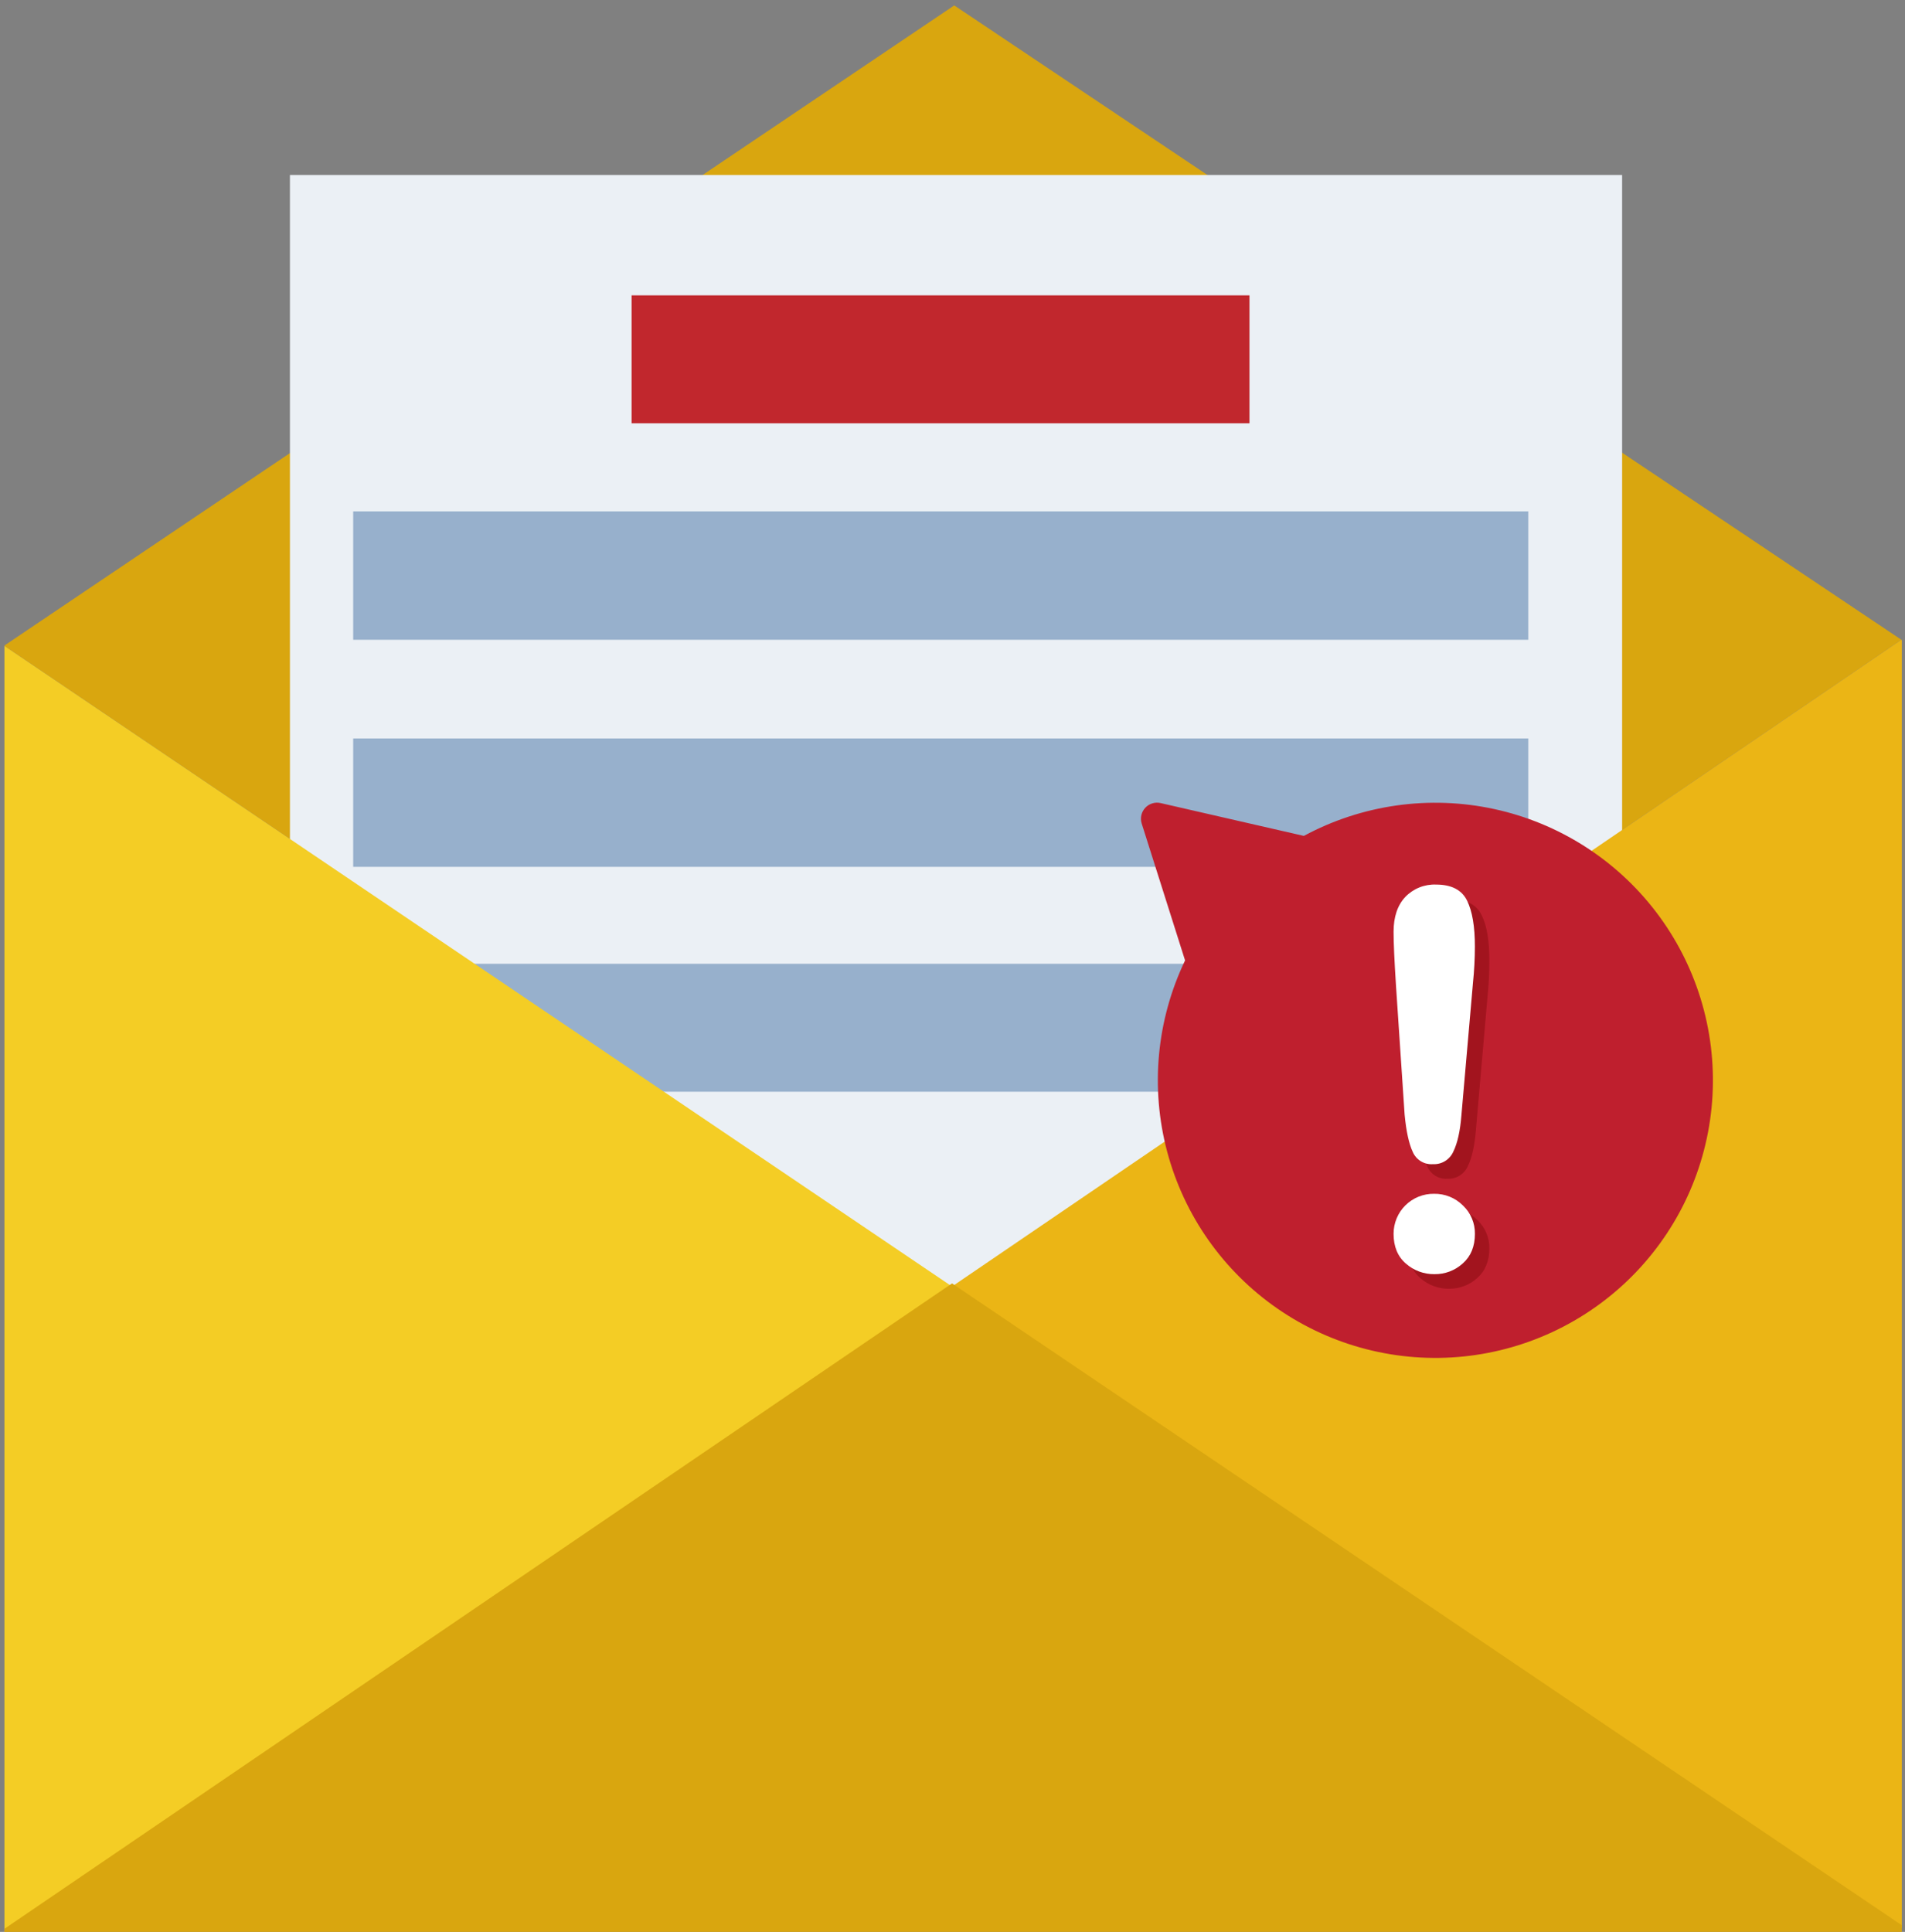
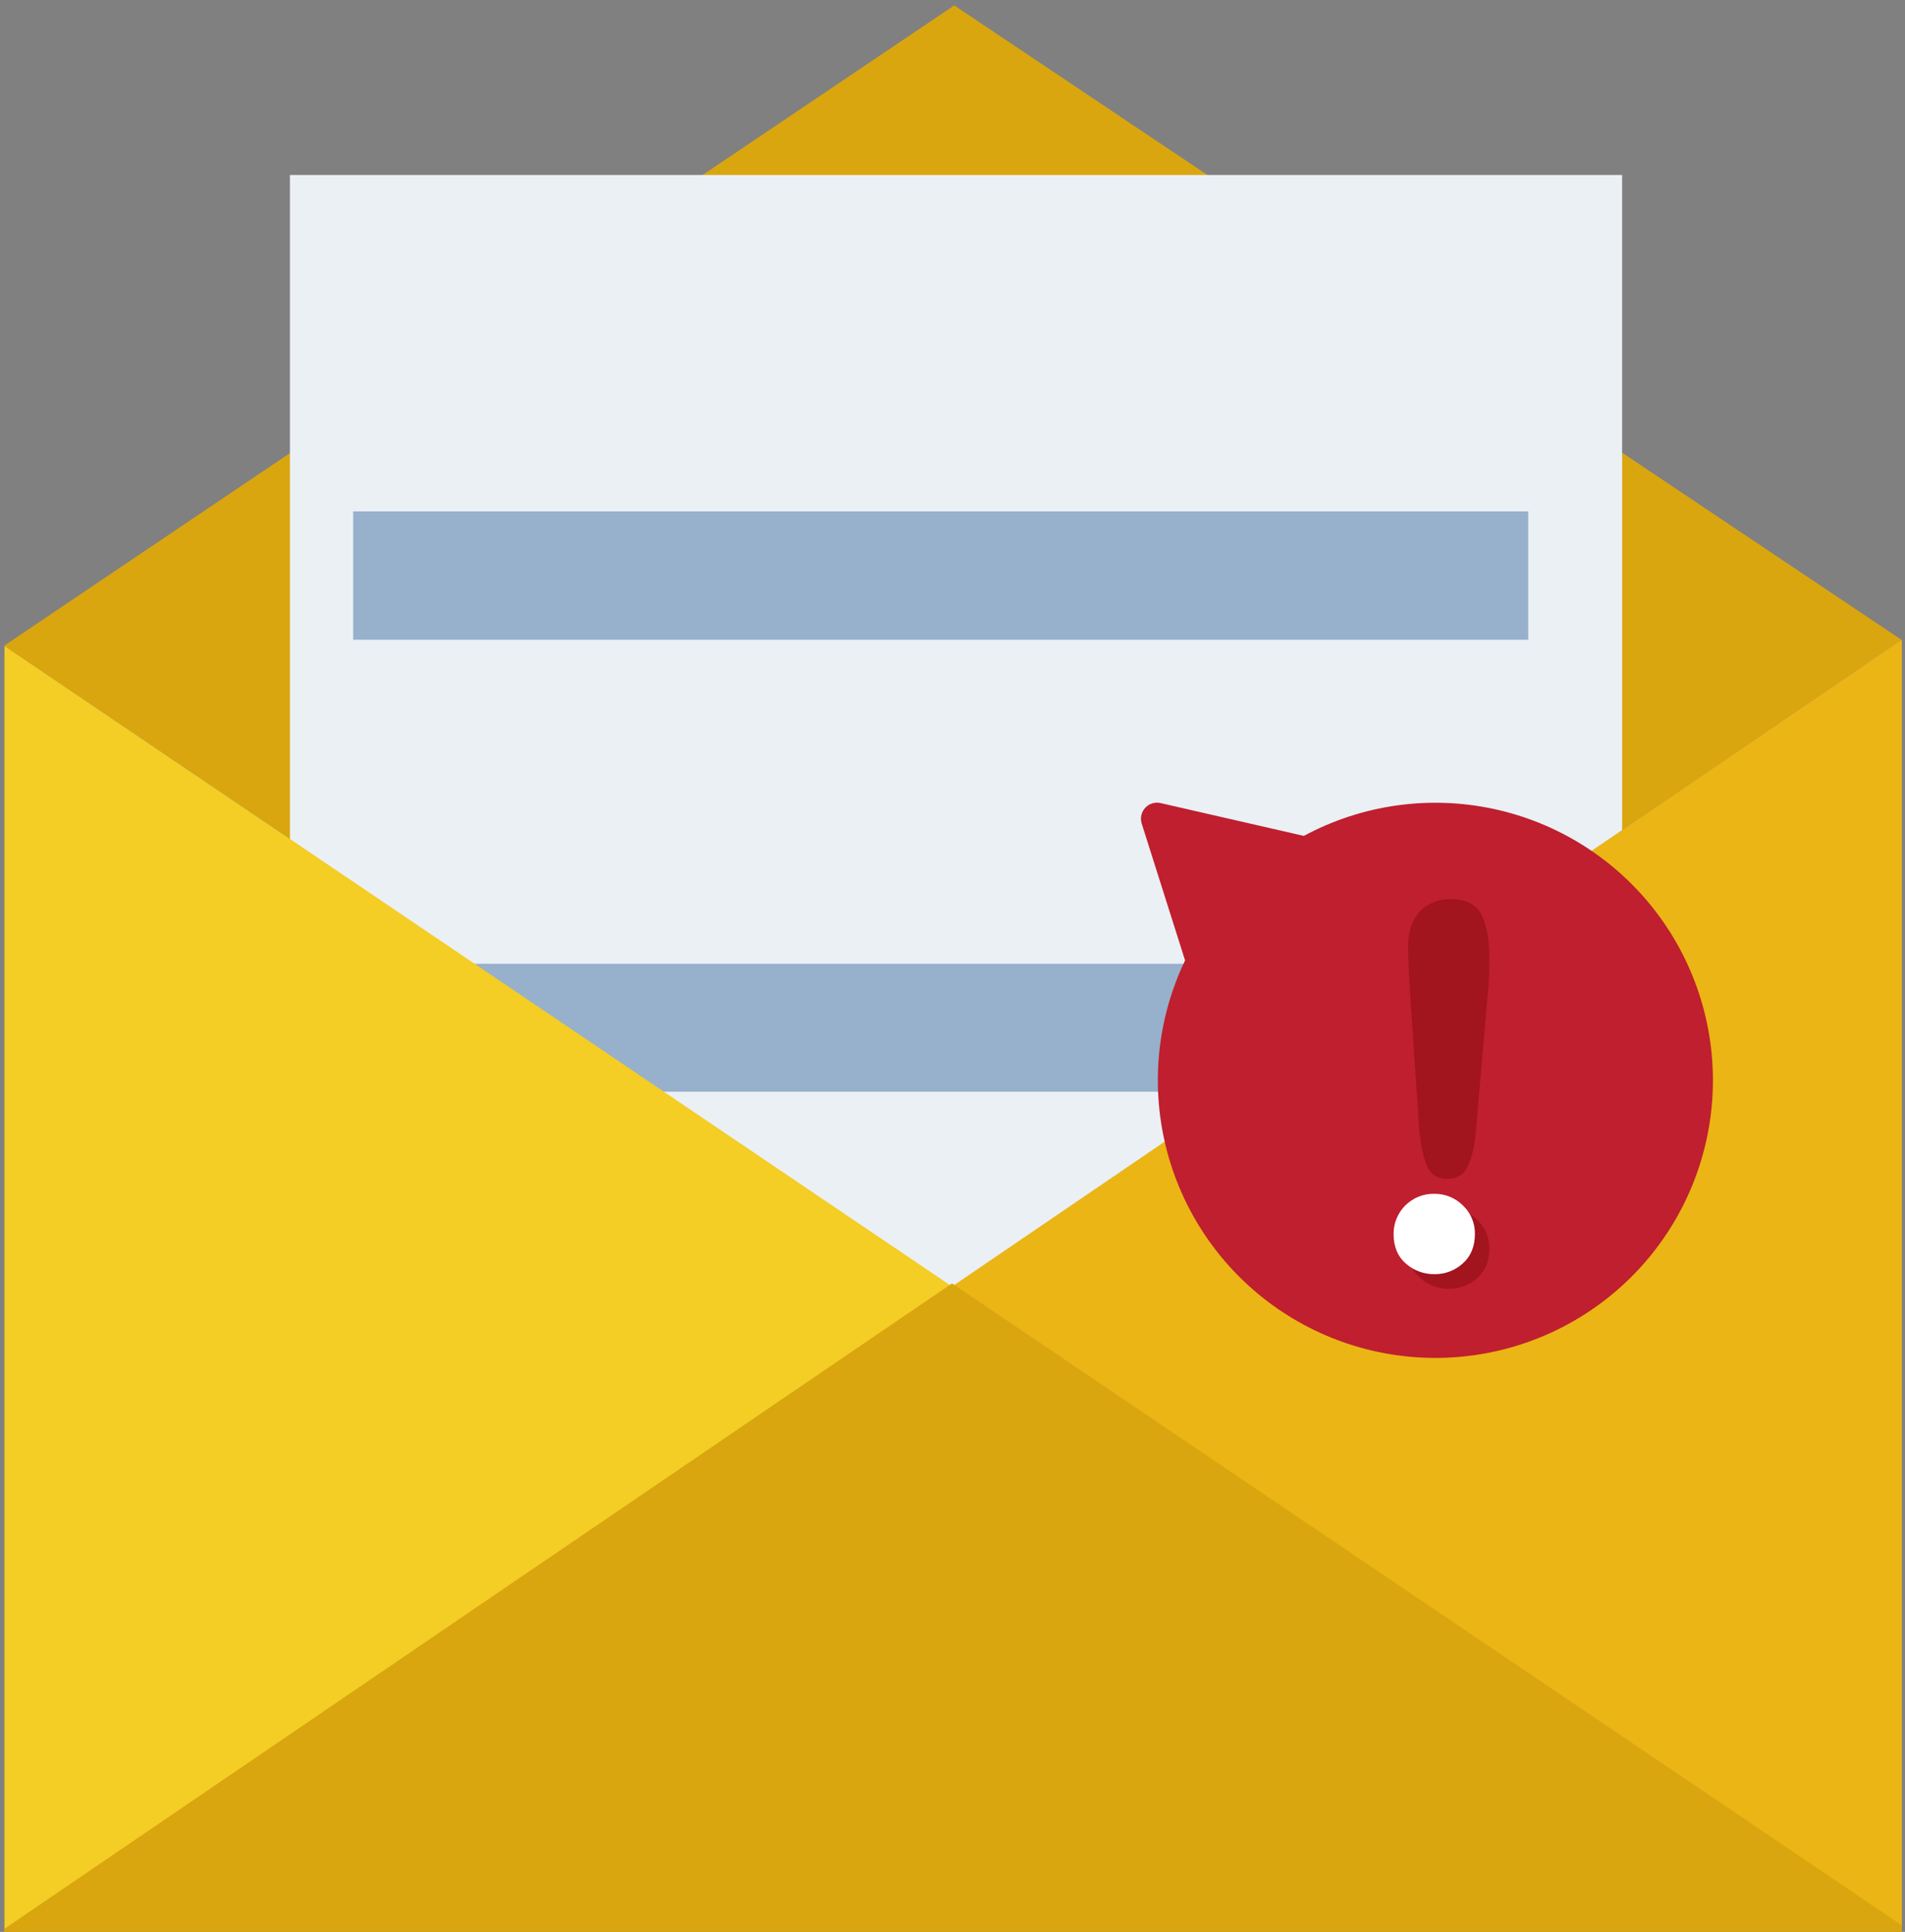
<svg xmlns="http://www.w3.org/2000/svg" width="215" height="218" viewBox="0 0 215 218" fill="none">
  <rect x="0" y="0" width="215" height="218" fill="#808080" stroke="none" />
  <path d="M214.592 72.191L107.697 0.611L0.502 72.841V72.891L107.447 145.17L214.592 72.191Z" fill="#D9A60F" />
  <path d="M107.648 19.743H32.722V178.138L40.264 186.13L49.355 176.489L58.397 186.13L67.488 176.489L76.579 186.13L85.62 176.489L94.711 186.13L103.802 176.489L107.648 180.535L112.893 186.13L121.934 176.489L131.025 186.13L140.116 176.489L149.208 186.13L158.249 176.489L167.34 186.13L176.431 176.489L183.074 183.582V19.743H107.648Z" fill="#EBF0F5" />
-   <path d="M124.481 47.764H132.773H141.015V33.328H132.773H124.481H107.448H71.283V47.764H107.448H124.481Z" fill="#C1272D" />
  <path d="M156.748 57.706H141.013H107.446H39.862V72.192H107.446H141.013H156.748H172.482V57.706H156.748Z" fill="#97B0CC" />
-   <path d="M141.013 83.33H107.446H39.862V97.816H107.446H141.013H156.748H172.482V83.33H156.748H141.013Z" fill="#97B0CC" />
-   <path d="M141.013 108.755H107.446H39.862V123.191H107.446H141.013H156.748H172.482V108.755H156.748H141.013Z" fill="#97B0CC" />
+   <path d="M141.013 108.755H107.446H39.862V123.191H107.446H156.748H172.482V108.755H156.748H141.013Z" fill="#97B0CC" />
  <path d="M214.643 217.549V73.24V72.241L214.593 72.191L107.448 145.17L214.643 217.549Z" fill="#EBB515" />
  <path d="M0.502 72.892V73.241V217.999L107.447 145.171L0.502 72.892Z" fill="#F4CD25" />
  <path d="M107.447 144.821L0.502 217.649V217.999H107.447H214.642V217.25L107.447 144.821Z" fill="#D9A60F" />
  <path d="M130.998 90.623L147.153 94.325C153.717 90.791 161.327 89.715 168.615 91.29C175.902 92.864 182.388 96.987 186.908 102.915C191.428 108.844 193.686 116.191 193.274 123.635C192.862 131.079 189.809 138.132 184.663 143.527C179.517 148.921 172.616 152.304 165.199 153.066C157.783 153.827 150.338 151.919 144.203 147.683C138.067 143.448 133.644 137.163 131.728 129.958C129.811 122.753 130.527 115.101 133.748 108.377L128.849 92.918C128.756 92.613 128.744 92.289 128.816 91.978C128.888 91.667 129.041 91.381 129.259 91.148C129.477 90.915 129.752 90.744 130.058 90.652C130.363 90.559 130.687 90.549 130.998 90.623V90.623Z" fill="#BF1F2E" />
  <g style="mix-blend-mode:multiply">
    <path d="M160.171 127.421L159.202 112.889C159.02 110.057 158.929 108.024 158.929 106.79C158.929 105.114 159.366 103.802 160.248 102.864C160.694 102.398 161.235 102.032 161.834 101.79C162.433 101.549 163.077 101.438 163.722 101.465C165.463 101.465 166.629 102.067 167.221 103.27C167.814 104.474 168.103 106.206 168.089 108.466C168.089 109.824 168.017 111.182 167.876 112.532L166.574 127.491C166.431 129.268 166.126 130.64 165.664 131.585C165.47 132.028 165.145 132.402 164.734 132.657C164.322 132.912 163.842 133.036 163.358 133.012C162.88 133.045 162.404 132.928 161.995 132.677C161.587 132.427 161.267 132.054 161.081 131.613C160.658 130.698 160.355 129.301 160.171 127.421Z" fill="#760307" fill-opacity="0.4" />
    <path d="M163.54 145.423C162.351 145.441 161.198 145.014 160.307 144.227C159.386 143.429 158.926 142.312 158.929 140.875C158.917 140.279 159.029 139.688 159.255 139.137C159.482 138.586 159.82 138.088 160.248 137.673C160.667 137.244 161.171 136.906 161.726 136.679C162.281 136.452 162.877 136.342 163.477 136.354C164.082 136.344 164.682 136.455 165.242 136.682C165.802 136.908 166.311 137.245 166.738 137.673C167.173 138.084 167.518 138.581 167.751 139.132C167.983 139.683 168.098 140.277 168.089 140.875C168.089 142.288 167.634 143.401 166.724 144.213C165.855 145.005 164.717 145.437 163.54 145.423V145.423Z" fill="#760307" fill-opacity="0.4" />
  </g>
-   <path d="M158.527 125.776L157.554 111.244C157.372 108.41 157.281 106.377 157.281 105.145C157.281 103.466 157.721 102.156 158.6 101.216C159.047 100.749 159.588 100.383 160.187 100.142C160.786 99.901 161.43 99.79 162.075 99.816C163.815 99.816 164.981 100.418 165.574 101.622C166.166 102.826 166.46 104.56 166.456 106.825C166.453 108.183 166.382 109.54 166.242 110.891L164.937 125.846C164.797 127.628 164.494 128.994 164.027 129.943C163.833 130.387 163.509 130.76 163.097 131.015C162.685 131.269 162.205 131.392 161.722 131.367C161.246 131.402 160.772 131.289 160.364 131.042C159.956 130.794 159.636 130.426 159.447 129.989C159.013 129.062 158.707 127.658 158.527 125.776Z" fill="white" />
  <path d="M161.893 143.779C160.704 143.797 159.552 143.368 158.663 142.579C157.742 141.781 157.281 140.664 157.281 139.227C157.279 138.629 157.397 138.037 157.626 137.485C157.855 136.932 158.192 136.432 158.617 136.011C159.042 135.591 159.547 135.259 160.102 135.035C160.656 134.812 161.25 134.701 161.848 134.71C162.452 134.699 163.052 134.811 163.612 135.037C164.173 135.264 164.681 135.601 165.109 136.029C165.543 136.44 165.887 136.937 166.12 137.488C166.352 138.039 166.468 138.632 166.459 139.23C166.459 140.649 166.003 141.761 165.091 142.568C164.218 143.364 163.074 143.797 161.893 143.779Z" fill="white" />
</svg>